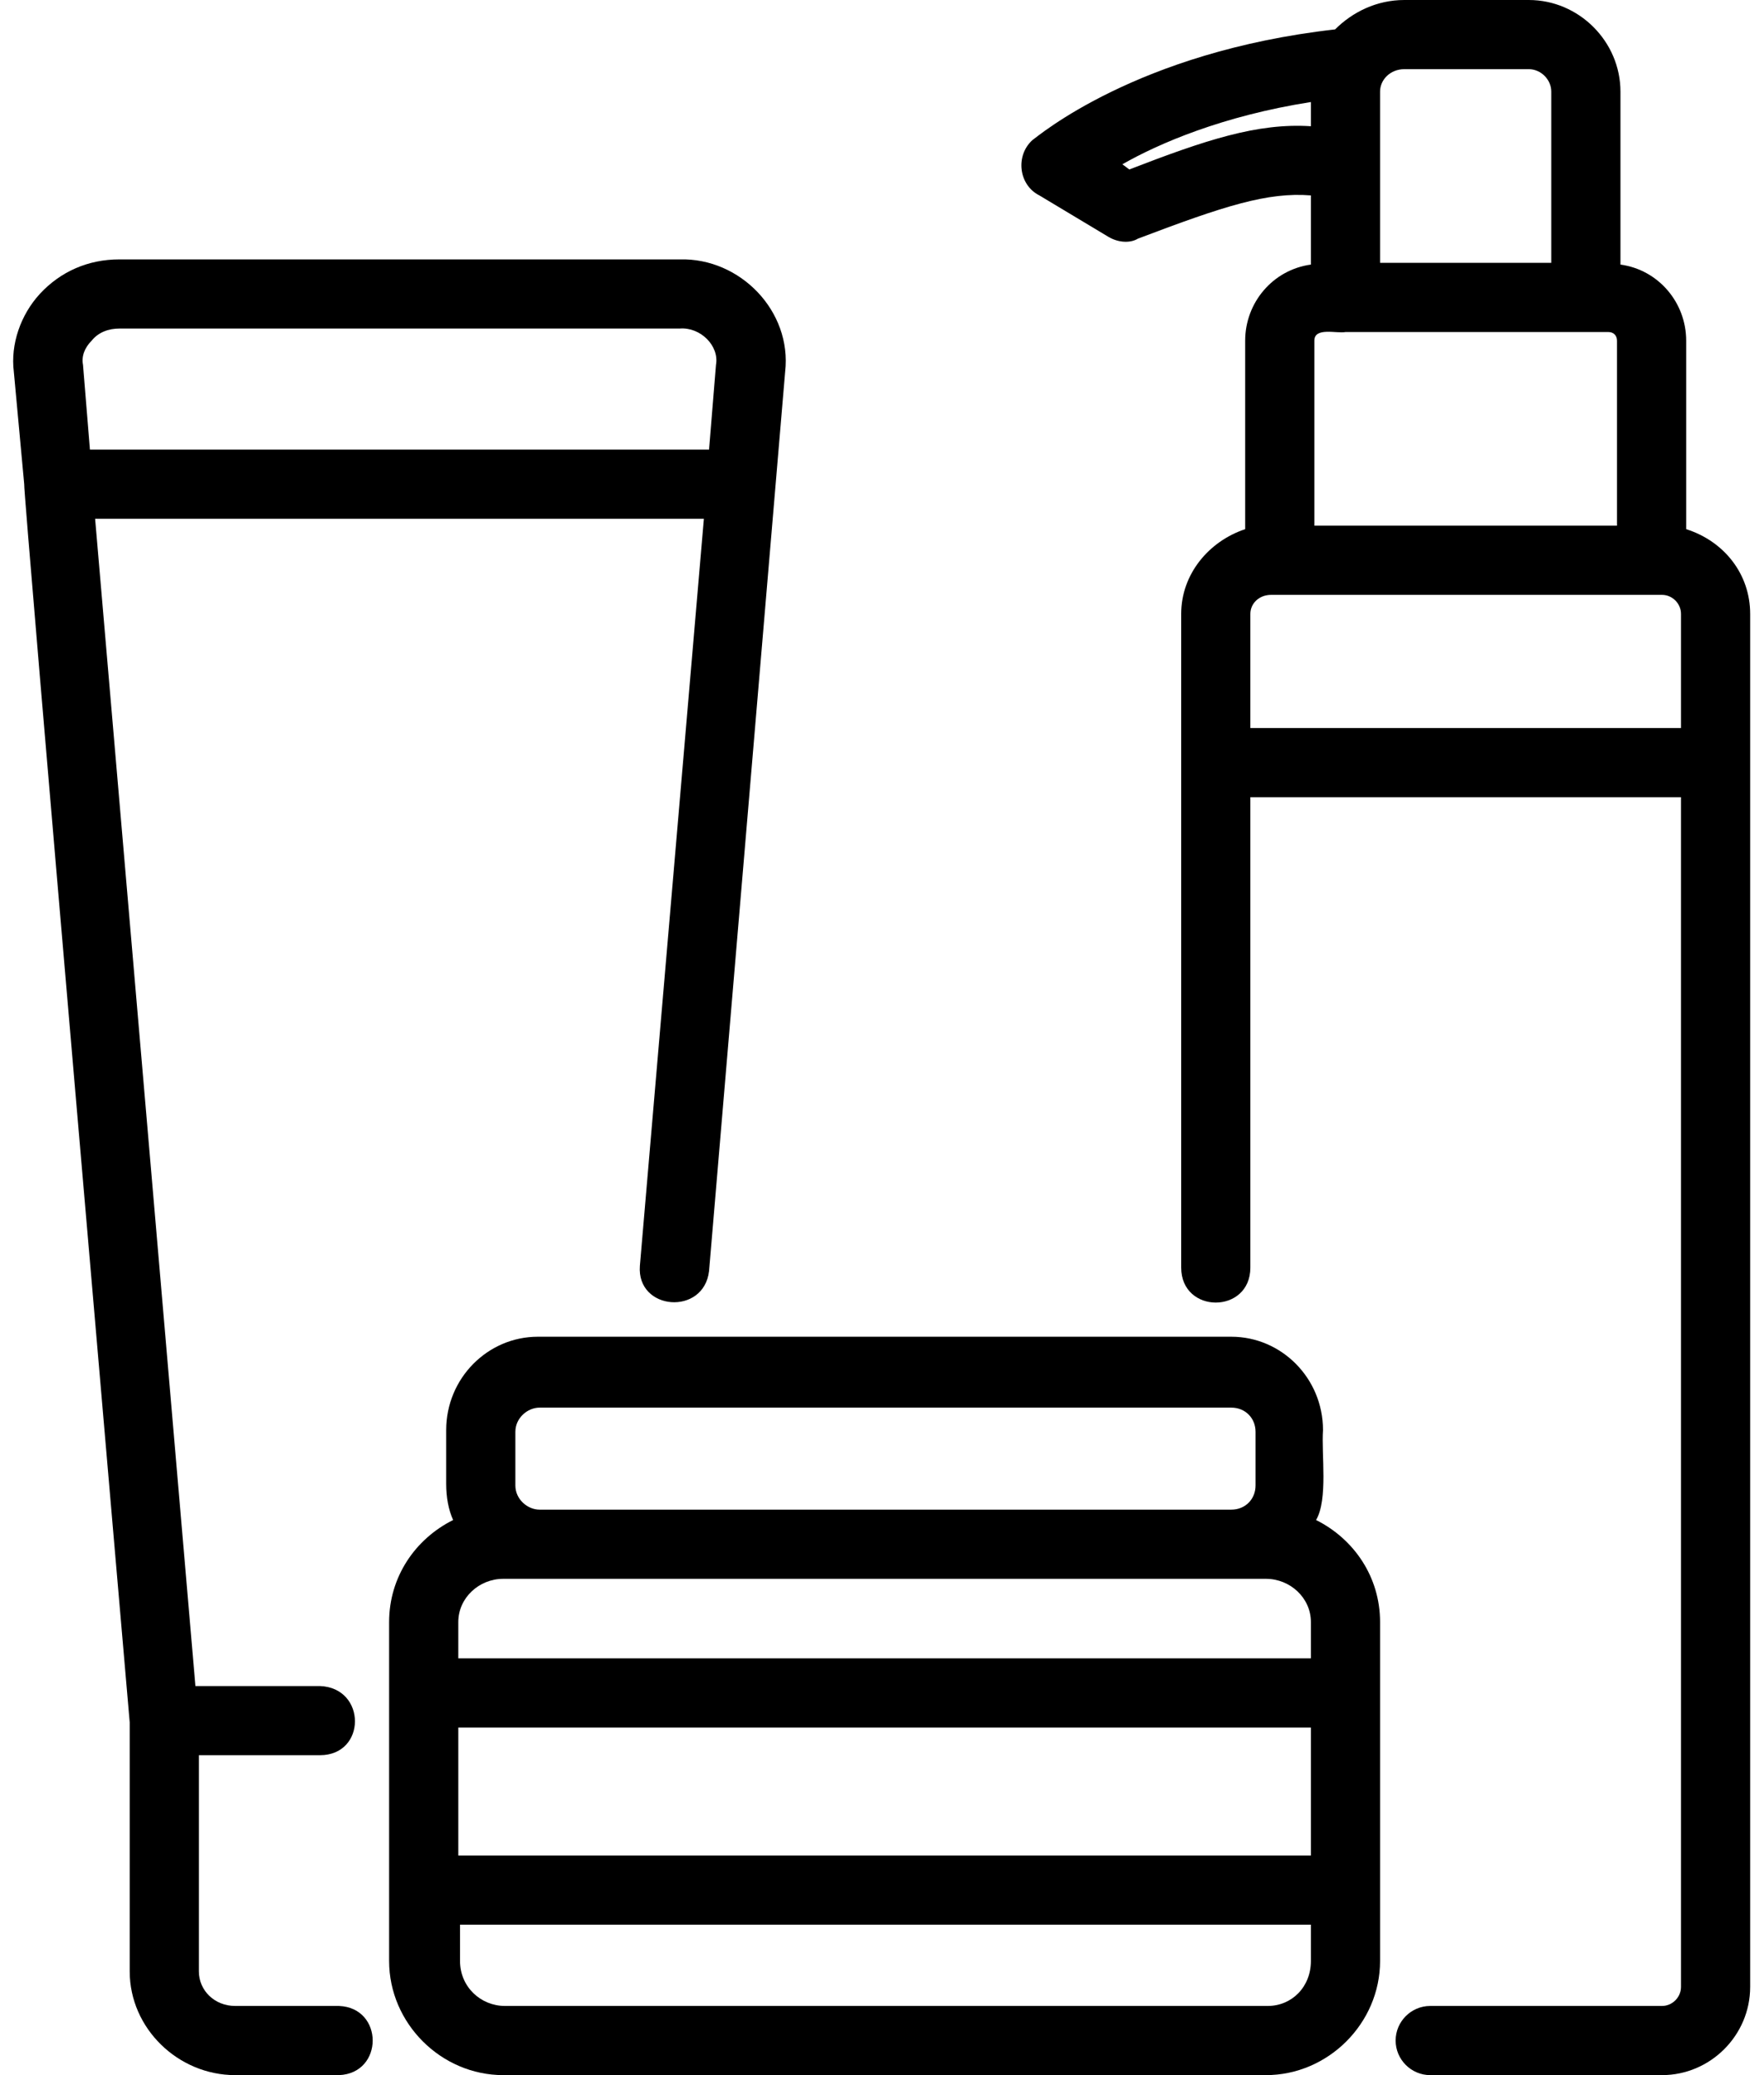
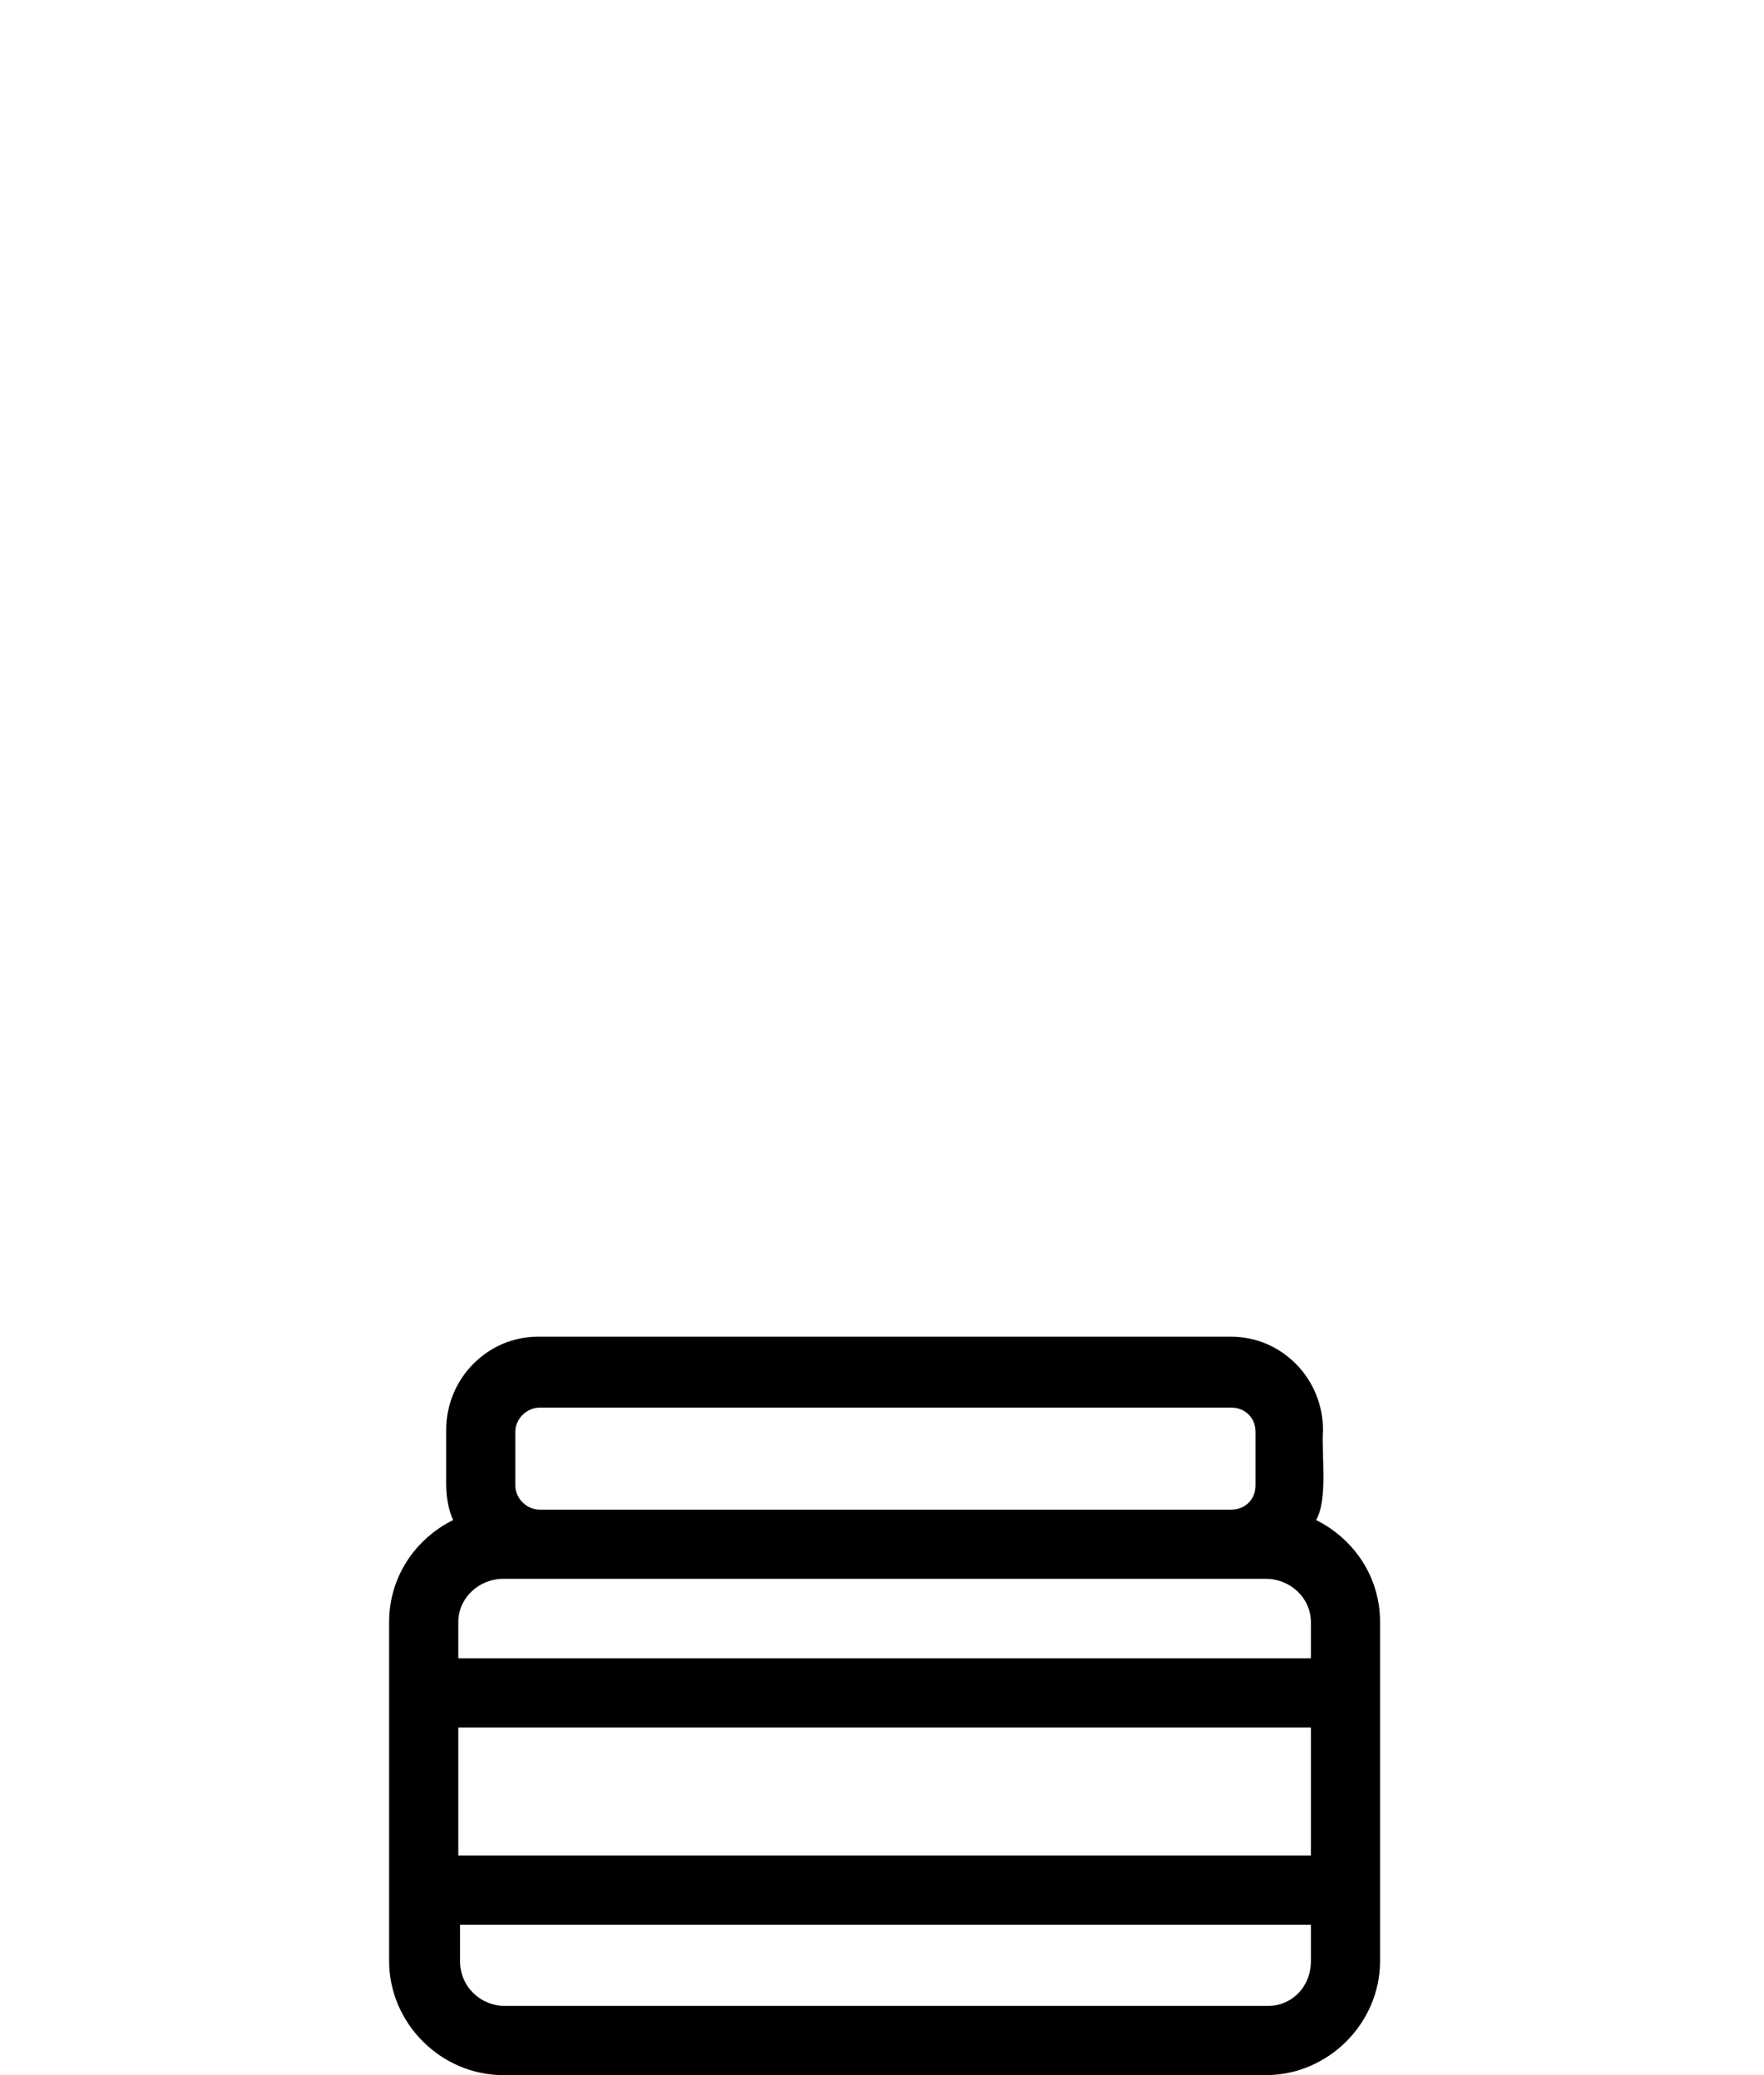
<svg xmlns="http://www.w3.org/2000/svg" version="1.2" viewBox="0 0 102 120" width="102" height="120">
  <title>Vector Smart Object-ai</title>
  <style>
		.s0 { fill: #000000 } 
	</style>
  <g id="Layer 1">
    <g id="&lt;Group&gt;">
      <path id="&lt;Compound Path&gt;" fill-rule="evenodd" class="s0" d="m76.1 87.9q0 0 0 0 0 0 0 0zm0 0c2.2 1.1 3.7 3.3 3.7 5.9 0 0 0 17 0 19.6 0 3.6-3 6.6-6.6 6.6h-44.1c-3.6 0-6.6-3-6.6-6.6 0-5 0-14.6 0-19.6 0-2.6 1.5-4.8 3.7-5.9q-0.4-0.9-0.4-2.1v-3.1c0-3 2.4-5.4 5.3-5.4h40.1c2.9 0 5.3 2.4 5.3 5.4-0.1 1.4 0.3 4-0.4 5.2zm-0.3 12h-49.3v7.4h49.3zm0-4v-2.1c0-1.4-1.2-2.5-2.6-2.5h-44.1c-1.4 0-2.6 1.1-2.6 2.5v2.1zm-46-10c0 0.8 0.7 1.4 1.4 1.4h40c0.8 0 1.4-0.6 1.4-1.4v-3.1c0-0.8-0.6-1.4-1.4-1.4h-40c-0.7 0-1.4 0.6-1.4 1.4zm46 27.5v-2.1h-49.2v2.1c0 1.5 1.2 2.6 2.6 2.6h44.1c1.4 0 2.5-1.1 2.5-2.6z" />
-       <path id="&lt;Compound Path&gt;" fill-rule="evenodd" class="s0" d="m19.6 116c2.6 0.1 2.6 3.9 0 4h-6c-3.3 0-6.1-2.7-6.1-6 0 0 0-14.4 0-14.4 0 0-6.2-71.6-6.1-71.6l-0.6-6.5c-0.2-1.6 0.4-3.3 1.5-4.5 1.2-1.3 2.8-2 4.6-2 0 0 32.4 0 32.4 0 3.5-0.1 6.5 3 6.1 6.5 0 0-4.4 52-4.4 52-0.3 2.6-4.2 2.3-4-0.3l3.7-43.2h-35.2l5.8 67.5c0 0 7.2 0 7.2 0 2.7 0.1 2.7 4 0 4h-7v12.5c0 1.1 0.9 2 2.1 2h6zm-14.8-94.9l0.4 4.9h35.8c0 0 0.4-4.9 0.4-4.9 0.2-1.1-0.9-2.2-2.1-2.1h-32.4c-0.6 0-1.2 0.2-1.6 0.7-0.4 0.4-0.6 0.9-0.5 1.4z" />
-       <path id="&lt;Compound Path&gt;" fill-rule="evenodd" class="s0" d="m101.2 35.5c0 0 0 79.4 0 79.4 0 2.8-2.3 5.1-5.1 5.1h-13.4c-1.1 0-2-0.9-2-2 0-1.1 0.9-2 2-2h13.4c0.6 0 1.1-0.5 1.1-1.1v-68.8h-24.9c0 0 0 27.2 0 27.2 0 2.7-4 2.7-4 0v-37.8c0-2.3 1.6-4.2 3.7-4.9v-10.9c0-2.2 1.6-4.1 3.8-4.4v-4c-2.5-0.2-5 0.6-10 2.5-0.5 0.3-1.2 0.2-1.7-0.1 0 0-4-2.4-4-2.4-1.2-0.6-1.4-2.3-0.4-3.2 0.3-0.2 6-5.1 17.5-6.4 1-1 2.4-1.7 4-1.7h7.2c2.9 0 5.3 2.4 5.3 5.3v10c2.2 0.3 3.8 2.2 3.8 4.4v10.9c2.2 0.7 3.7 2.6 3.7 4.9zm-25.2-15.8v10.7h17.5v-10.7c0-0.3-0.2-0.5-0.5-0.5-0.1 0-14.6 0-15.2 0-0.5 0.1-1.8-0.3-1.8 0.5zm5.2-15.7c-0.8 0-1.4 0.6-1.4 1.3v9.9h9.9v-9.9c0-0.7-0.6-1.3-1.3-1.3zm-5.4 3.3v-1.4c-5.1 0.8-8.8 2.4-10.9 3.6l0.4 0.3c4.4-1.7 7.4-2.7 10.5-2.5zm21.4 34.8v-6.6c0-0.6-0.5-1.1-1.1-1.1h-22.6c-0.7 0-1.2 0.5-1.2 1.1v6.6z" />
    </g>
  </g>
</svg>